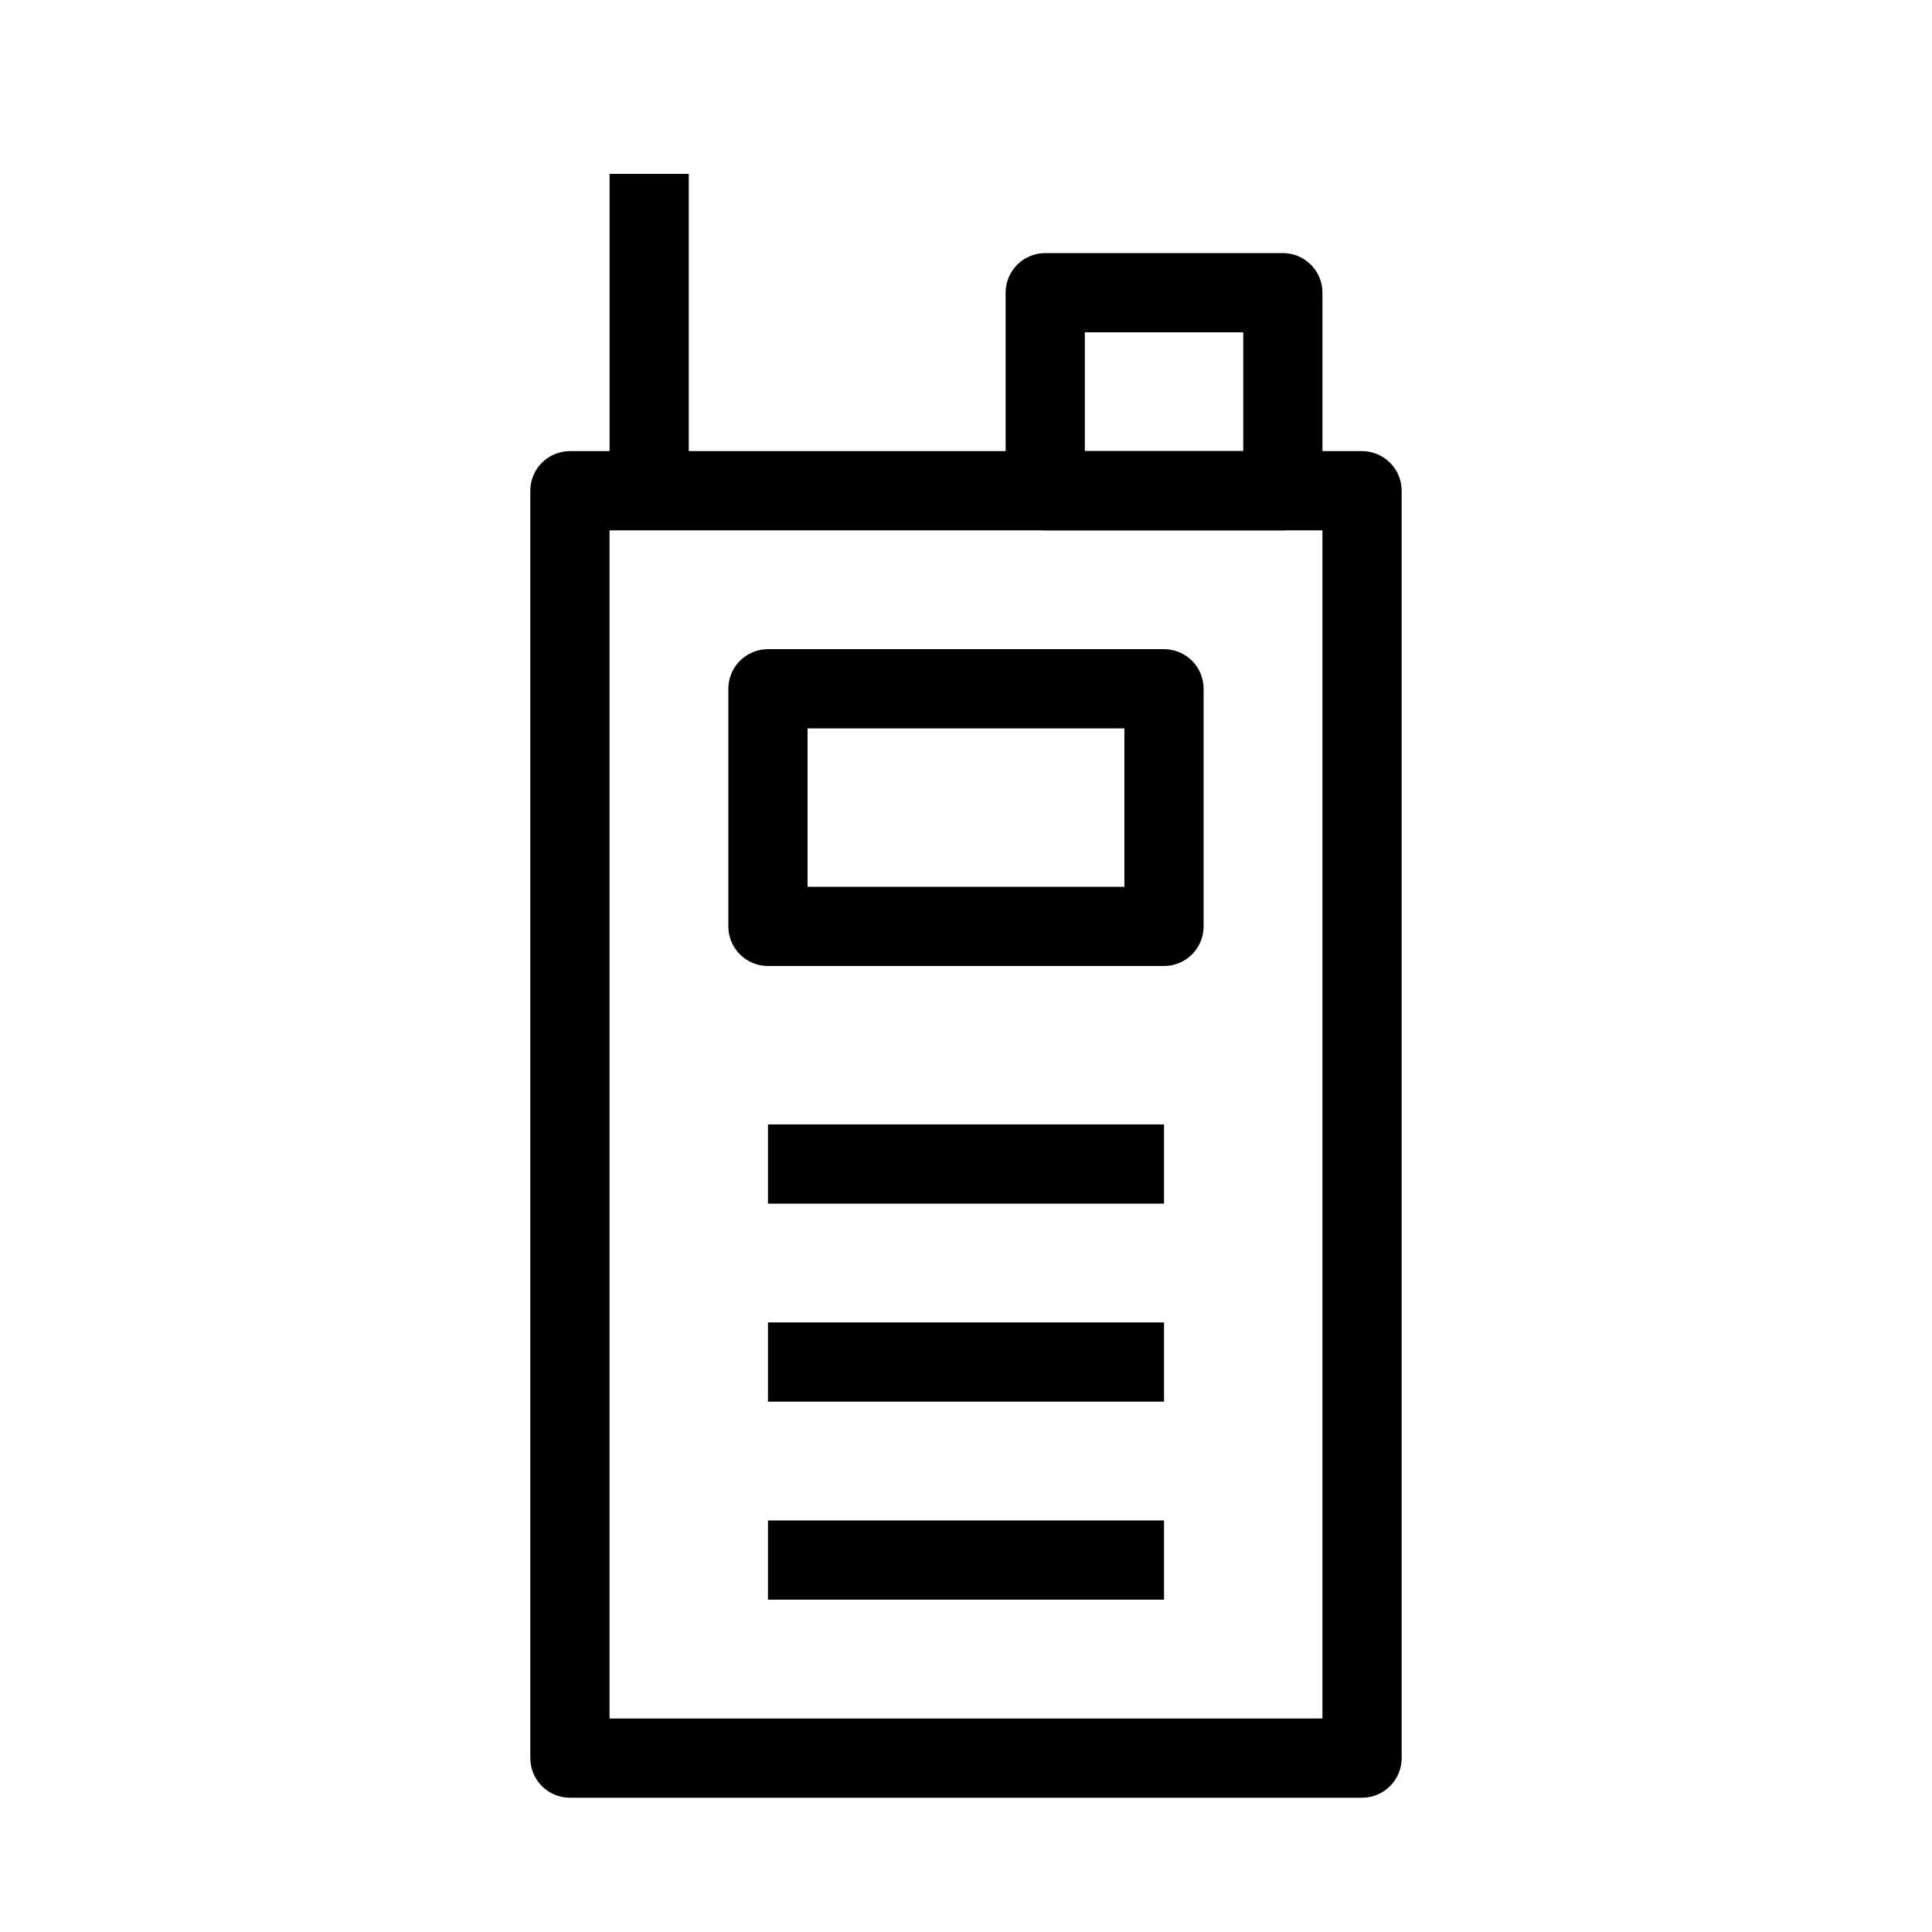
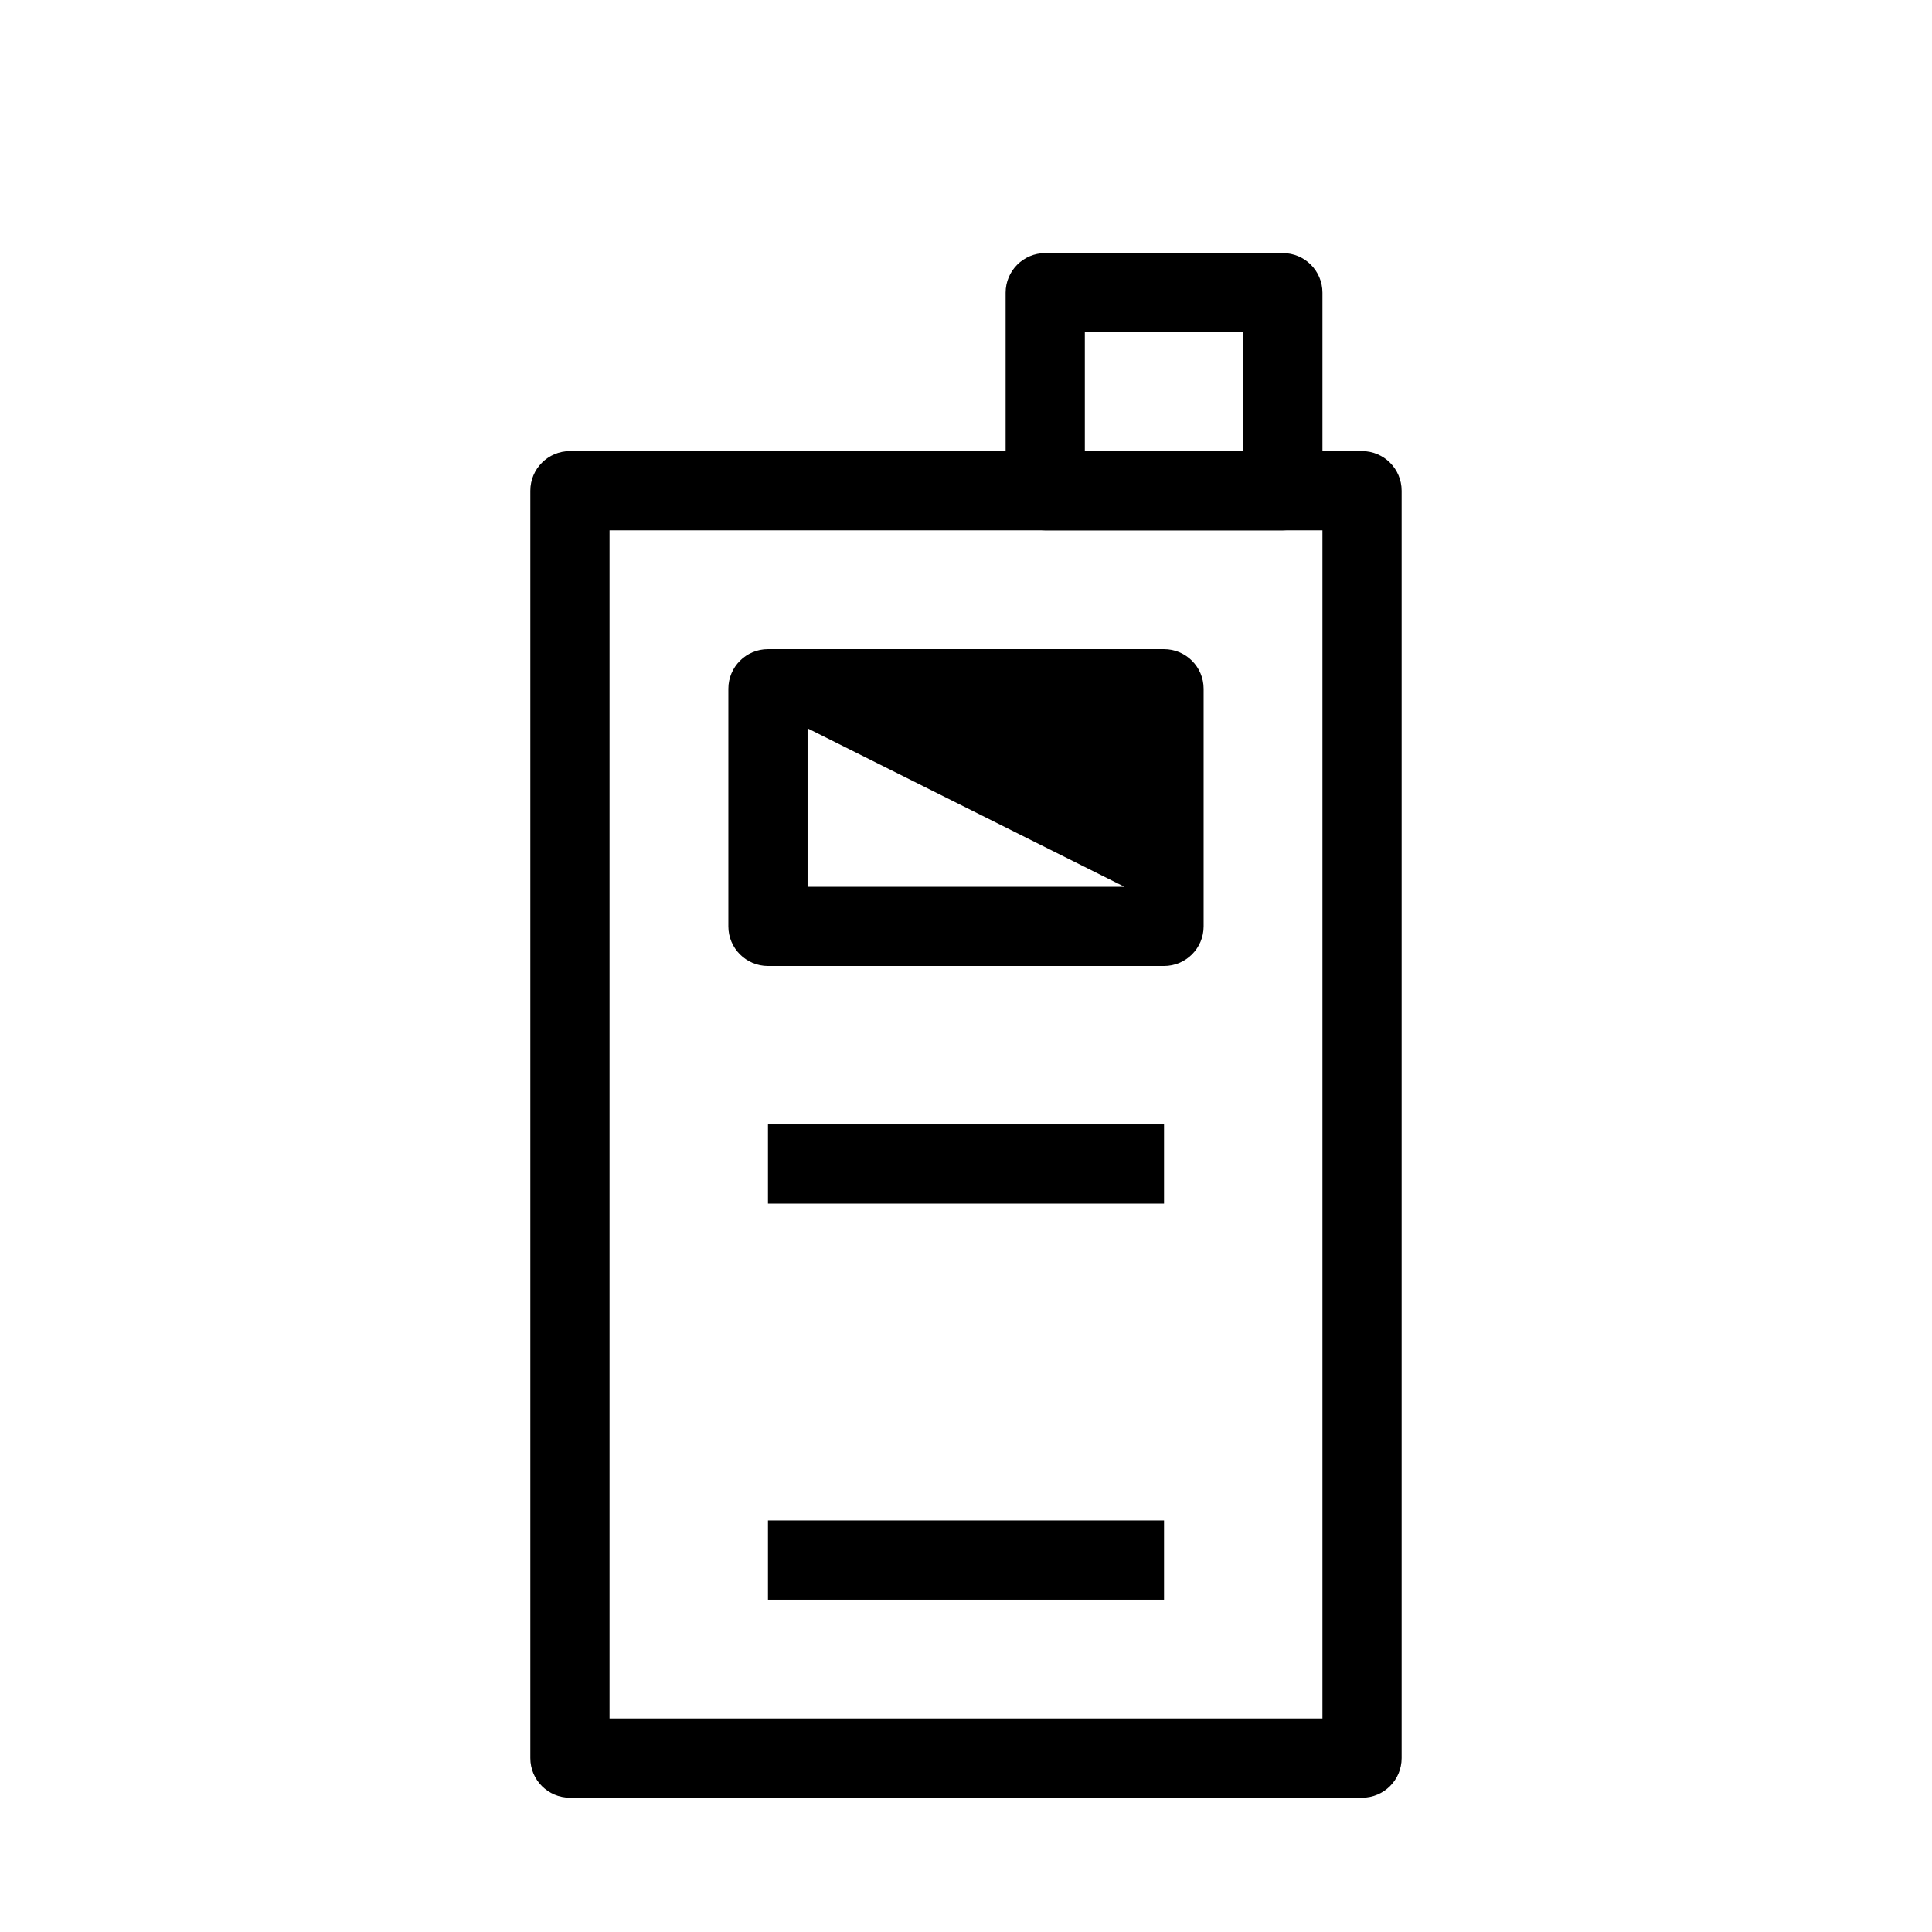
<svg xmlns="http://www.w3.org/2000/svg" fill="#000000" width="800px" height="800px" version="1.1" viewBox="144 144 512 512">
  <g fill-rule="evenodd">
    <path d="m284.54 274.05c0-5.797 4.699-10.496 10.496-10.496h209.92c5.797 0 10.496 4.699 10.496 10.496v335.87c0 5.797-4.699 10.496-10.496 10.496h-209.92c-5.797 0-10.496-4.699-10.496-10.496zm20.992 10.496v314.88h188.93v-314.88z" />
-     <path d="m337.02 326.53c0-5.797 4.699-10.496 10.496-10.496h104.96c5.793 0 10.496 4.699 10.496 10.496v62.977c0 5.793-4.703 10.496-10.496 10.496h-104.96c-5.797 0-10.496-4.703-10.496-10.496zm20.992 10.496v41.984h83.969v-41.984z" />
+     <path d="m337.02 326.53c0-5.797 4.699-10.496 10.496-10.496h104.96c5.793 0 10.496 4.699 10.496 10.496v62.977c0 5.793-4.703 10.496-10.496 10.496h-104.96c-5.797 0-10.496-4.703-10.496-10.496zm20.992 10.496v41.984h83.969z" />
    <path d="m452.48 462.98h-104.96v-20.992h104.96z" />
-     <path d="m452.48 515.45h-104.96v-20.992h104.96z" />
    <path d="m452.48 567.93h-104.96v-20.992h104.96z" />
    <path d="m410.5 221.57c0-5.797 4.699-10.496 10.496-10.496h62.973c5.797 0 10.496 4.699 10.496 10.496v52.48c0 5.797-4.699 10.496-10.496 10.496h-62.973c-5.797 0-10.496-4.699-10.496-10.496zm20.992 10.496v31.488h41.984v-31.488z" />
-     <path d="m326.53 190.08v83.969h-20.992v-83.969z" />
  </g>
</svg>